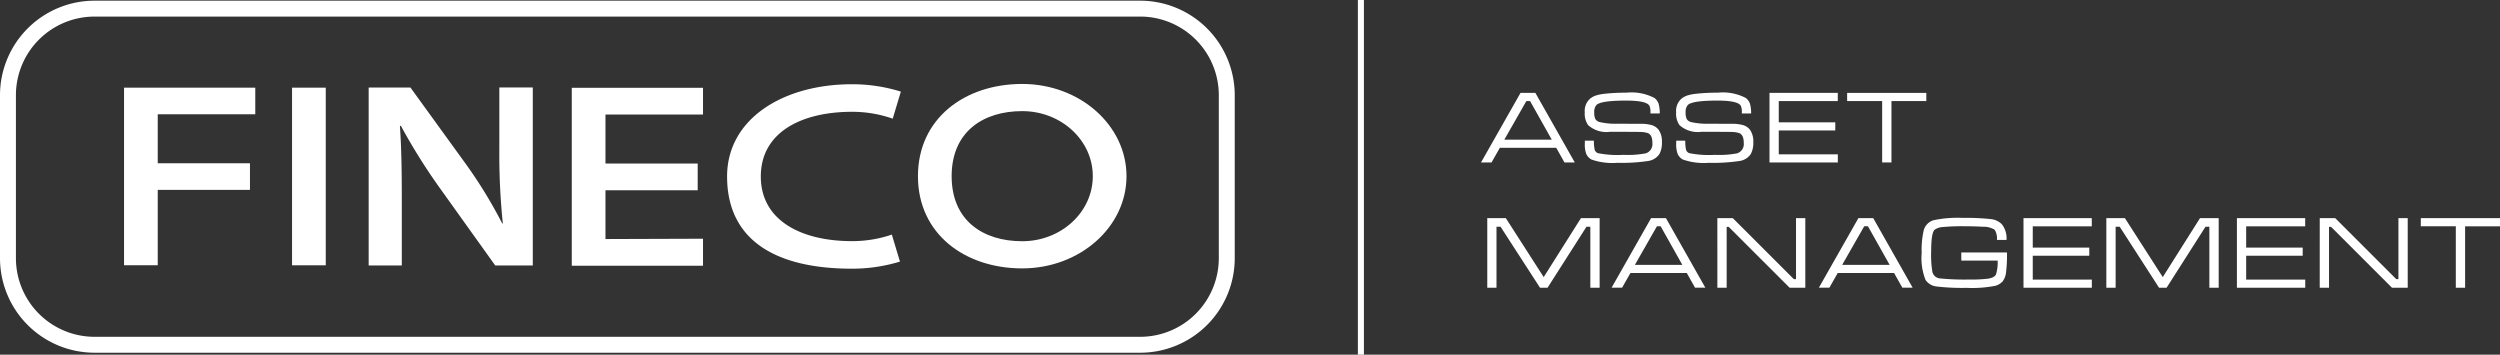
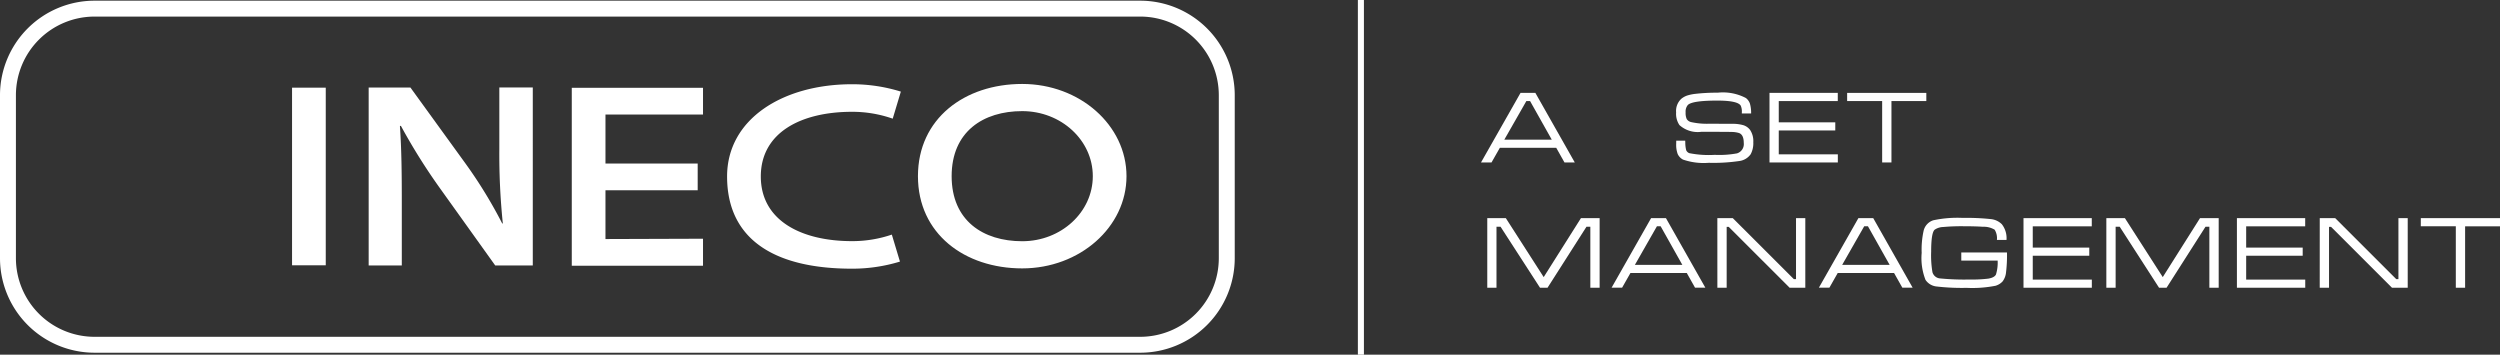
<svg xmlns="http://www.w3.org/2000/svg" id="logo-fineco-asset-management" width="281.942" height="40" viewBox="0 0 281.942 40">
  <rect x="0" y="0" width="281.942" height="40" fill="#333333" stroke="none" />
  <defs>
    <clipPath id="clip-path">
      <rect id="Rettangolo_4347" data-name="Rettangolo 4347" width="281.942" height="40" fill="#fff" />
    </clipPath>
  </defs>
  <rect id="Rettangolo_4345" data-name="Rettangolo 4345" width="0.682" height="40" transform="translate(153.137)" fill="#fff" />
-   <path id="Tracciato_37721" data-name="Tracciato 37721" d="M36.021,25.459h14.8v3h-11v5.526h10.4v3h-10.4v8.5h-3.8Z" transform="translate(-22.032 -15.572)" fill="#fff" />
  <rect id="Rettangolo_4346" data-name="Rettangolo 4346" width="3.8" height="20.032" transform="translate(32.937 9.887)" fill="#fff" />
  <g id="Raggruppa_12432" data-name="Raggruppa 12432">
    <g id="Raggruppa_12431" data-name="Raggruppa 12431" clip-path="url(#clip-path)">
      <path id="Tracciato_37722" data-name="Tracciato 37722" d="M107.06,45.526V25.459h4.707l6.233,8.6a52.281,52.281,0,0,1,4.119,6.729h.071a75.971,75.971,0,0,1-.394-8.335v-7h3.773V45.526h-4.238l-6.305-8.811a67.1,67.1,0,0,1-4.335-6.939l-.106.032c.18,2.589.212,5.237.212,8.542v7.176Z" transform="translate(-65.483 -15.59)" fill="#fff" />
      <path id="Tracciato_37723" data-name="Tracciato 37723" d="M180.241,37.1h-10.4V42.6l11-.037v3.045h-14.8V25.543h14.8v3.011h-11v5.53h10.4Z" transform="translate(-101.558 -15.641)" fill="#fff" />
      <path id="Tracciato_37724" data-name="Tracciato 37724" d="M278.332,24.423c-6.5,0-11.76,3.909-11.76,10.4s5.265,10.4,11.76,10.4,11.76-4.657,11.76-10.4-5.265-10.4-11.76-10.4m0,17.737c-4.4,0-7.96-2.31-7.96-7.336s3.564-7.336,7.96-7.336,7.96,3.284,7.96,7.336-3.564,7.336-7.96,7.336" transform="translate(-163.049 -14.955)" fill="#fff" />
      <path id="Tracciato_37725" data-name="Tracciato 37725" d="M229.723,41.466a13.782,13.782,0,0,1-4.5.737c-5.676,0-10.276-2.3-10.276-7.293s4.6-7.292,10.276-7.292a13.741,13.741,0,0,1,4.6.774l.917-3.051a18.4,18.4,0,0,0-5.52-.831c-7.774,0-14.076,3.909-14.076,10.4,0,7.147,5.414,10.4,14.076,10.4a18.393,18.393,0,0,0,5.419-.8Z" transform="translate(-129.145 -15.009)" fill="#fff" />
      <path id="Tracciato_37726" data-name="Tracciato 37726" d="M128.584,39.9H10.664A10.666,10.666,0,0,1,0,29.253V10.845A10.667,10.667,0,0,1,10.664.2h117.92A10.667,10.667,0,0,1,139.25,10.845V29.253A10.666,10.666,0,0,1,128.584,39.9M10.664,1.992a8.871,8.871,0,0,0-8.869,8.854V29.253a8.871,8.871,0,0,0,8.869,8.853h117.92a8.871,8.871,0,0,0,8.869-8.853V10.845a8.871,8.871,0,0,0-8.869-8.854Z" transform="translate(0 -0.122)" fill="#fff" />
-       <path id="Tracciato_37727" data-name="Tracciato 37727" d="M439.5,34.871l-.93-1.655h-6.357l-.941,1.655h-1.185l4.456-7.845h1.675l4.445,7.845ZM438.068,32.3l-2.446-4.351H435.2L432.716,32.3Z" transform="translate(-263.064 -16.549)" fill="#fff" />
-       <path id="Tracciato_37728" data-name="Tracciato 37728" d="M460.228,32.389h1.019a1.543,1.543,0,0,0,.006.173,3.536,3.536,0,0,0,.1.894.611.611,0,0,0,.357.34,11.318,11.318,0,0,0,2.862.19,11.082,11.082,0,0,0,2.51-.167,1.089,1.089,0,0,0,.765-1.173q0-.931-.534-1.121a2.864,2.864,0,0,0-.823-.121q-.528-.017-3.433-.017a3.074,3.074,0,0,1-2.465-.759,2.275,2.275,0,0,1-.374-1.431,1.859,1.859,0,0,1,.593-1.54,2.123,2.123,0,0,1,.638-.356,4.81,4.81,0,0,1,.983-.2,21.033,21.033,0,0,1,2.471-.126,5.594,5.594,0,0,1,3.181.6,1.374,1.374,0,0,1,.456.63,3.826,3.826,0,0,1,.136,1.112h-1.048V29.2a1.577,1.577,0,0,0-.127-.767q-.349-.566-2.644-.567-2.815,0-3.316.494a1.159,1.159,0,0,0-.252.839,1.636,1.636,0,0,0,.127.753.808.808,0,0,0,.494.339,8.168,8.168,0,0,0,2.059.184l2.557.012a4.275,4.275,0,0,1,1.3.161,1.53,1.53,0,0,1,.738.535,2.27,2.27,0,0,1,.357,1.379,2.625,2.625,0,0,1-.294,1.351,1.855,1.855,0,0,1-1.3.77,19.961,19.961,0,0,1-3.426.2,7.17,7.17,0,0,1-2.908-.363,1.355,1.355,0,0,1-.6-.631,3.016,3.016,0,0,1-.167-1.144c0-.023,0-.14.006-.351" transform="translate(-281.495 -16.522)" fill="#fff" />
+       <path id="Tracciato_37727" data-name="Tracciato 37727" d="M439.5,34.871l-.93-1.655h-6.357l-.941,1.655h-1.185l4.456-7.845h1.675l4.445,7.845M438.068,32.3l-2.446-4.351H435.2L432.716,32.3Z" transform="translate(-263.064 -16.549)" fill="#fff" />
      <path id="Tracciato_37729" data-name="Tracciato 37729" d="M486.76,32.389h1.019a1.547,1.547,0,0,0,.006.173,3.538,3.538,0,0,0,.1.894.611.611,0,0,0,.357.34,11.316,11.316,0,0,0,2.861.19,11.077,11.077,0,0,0,2.51-.167,1.089,1.089,0,0,0,.766-1.173q0-.931-.534-1.121a2.859,2.859,0,0,0-.822-.121q-.528-.017-3.433-.017a3.074,3.074,0,0,1-2.465-.759,2.275,2.275,0,0,1-.374-1.431,1.859,1.859,0,0,1,.593-1.54,2.124,2.124,0,0,1,.638-.356,4.812,4.812,0,0,1,.983-.2,21.033,21.033,0,0,1,2.471-.126,5.594,5.594,0,0,1,3.181.6,1.373,1.373,0,0,1,.456.63,3.824,3.824,0,0,1,.136,1.112h-1.048V29.2a1.577,1.577,0,0,0-.127-.767q-.349-.566-2.644-.567-2.815,0-3.316.494a1.159,1.159,0,0,0-.252.839,1.636,1.636,0,0,0,.127.753.807.807,0,0,0,.494.339,8.169,8.169,0,0,0,2.059.184l2.557.012a4.275,4.275,0,0,1,1.3.161,1.53,1.53,0,0,1,.738.535,2.27,2.27,0,0,1,.357,1.379,2.625,2.625,0,0,1-.294,1.351,1.855,1.855,0,0,1-1.3.77,19.963,19.963,0,0,1-3.426.2,7.169,7.169,0,0,1-2.908-.363,1.355,1.355,0,0,1-.6-.631,3.016,3.016,0,0,1-.167-1.144c0-.023,0-.14.006-.351" transform="translate(-297.723 -16.522)" fill="#fff" />
      <path id="Tracciato_37730" data-name="Tracciato 37730" d="M513.865,34.871V27.026h7.7v.92h-6.656v2.4h6.374v.919h-6.374v2.69h6.662v.92Z" transform="translate(-314.306 -16.549)" fill="#fff" />
      <path id="Tracciato_37731" data-name="Tracciato 37731" d="M536.409,27.026h8.93v.92h-3.932v6.925h-1.048V27.945h-3.95Z" transform="translate(-328.095 -16.549)" fill="#fff" />
      <path id="Tracciato_37732" data-name="Tracciato 37732" d="M431.9,63.462h2.094l4.269,6.649,4.2-6.649h2.108v7.845h-1.048V64.433h-.438l-4.387,6.874h-.852L433.4,64.433h-.461v6.874H431.9Z" transform="translate(-264.17 -38.86)" fill="#fff" />
      <path id="Tracciato_37733" data-name="Tracciato 37733" d="M477.418,71.307l-.93-1.655h-6.357l-.941,1.655h-1.185l4.456-7.845h1.675l4.445,7.845Zm-1.433-2.575-2.446-4.351h-.421l-2.485,4.351Z" transform="translate(-286.256 -38.861)" fill="#fff" />
      <path id="Tracciato_37734" data-name="Tracciato 37734" d="M498.719,63.462h1.743l6.886,6.88h.243V63.462h1.048v7.845h-1.773L500,64.444h-.23v6.862h-1.048Z" transform="translate(-305.042 -38.86)" fill="#fff" />
      <path id="Tracciato_37735" data-name="Tracciato 37735" d="M537.615,71.307l-.933-1.655h-6.357l-.939,1.655H528.2l4.457-7.845h1.675l4.445,7.845Zm-1.434-2.575-2.445-4.351h-.424l-2.484,4.351Z" transform="translate(-323.074 -38.861)" fill="#fff" />
      <path id="Tracciato_37736" data-name="Tracciato 37736" d="M562.522,67.284h5.153a16.047,16.047,0,0,1-.121,2.368,2,2,0,0,1-.38.908,1.742,1.742,0,0,1-.795.483,13.56,13.56,0,0,1-3.264.236,24.949,24.949,0,0,1-3.38-.155,1.709,1.709,0,0,1-1.249-.747,6.712,6.712,0,0,1-.432-3.035,9.833,9.833,0,0,1,.219-2.5,1.632,1.632,0,0,1,1.088-1.184,12.993,12.993,0,0,1,3.311-.27,26.127,26.127,0,0,1,3.2.138,2.046,2.046,0,0,1,1.226.58,2.56,2.56,0,0,1,.524,1.765h-1.083a1.826,1.826,0,0,0-.253-1.149,2.388,2.388,0,0,0-1.336-.333q-.812-.058-2.1-.058a22.786,22.786,0,0,0-2.378.086,1.767,1.767,0,0,0-.962.311q-.387.368-.385,2.465a11.3,11.3,0,0,0,.144,2.316.968.968,0,0,0,.875.707,28.272,28.272,0,0,0,3.374.121,14.581,14.581,0,0,0,2.056-.1q.691-.121.86-.469a4.551,4.551,0,0,0,.188-1.566h-4.1Z" transform="translate(-341.334 -38.815)" fill="#fff" />
      <path id="Tracciato_37737" data-name="Tracciato 37737" d="M587.626,71.307V63.462h7.7v.92h-6.656v2.4h6.374V67.7h-6.374v2.69h6.662v.92Z" transform="translate(-359.422 -38.86)" fill="#fff" />
      <path id="Tracciato_37738" data-name="Tracciato 37738" d="M611.682,63.462h2.094l4.268,6.649,4.2-6.649h2.108v7.845H623.3V64.433h-.438l-4.387,6.874h-.852l-4.433-6.874h-.461v6.874h-1.048Z" transform="translate(-374.135 -38.86)" fill="#fff" />
      <path id="Tracciato_37739" data-name="Tracciato 37739" d="M649.6,71.307V63.462h7.7v.92h-6.656v2.4h6.374V67.7h-6.374v2.69h6.662v.92Z" transform="translate(-397.328 -38.86)" fill="#fff" />
      <path id="Tracciato_37740" data-name="Tracciato 37740" d="M673.656,63.462H675.4l6.886,6.88h.243V63.462h1.048v7.845H681.8l-6.869-6.862h-.23v6.862h-1.048Z" transform="translate(-412.042 -38.86)" fill="#fff" />
      <path id="Tracciato_37741" data-name="Tracciato 37741" d="M703.005,63.462h8.93v.92H708v6.925h-1.048V64.381h-3.95Z" transform="translate(-429.993 -38.86)" fill="#fff" />
    </g>
  </g>
</svg>